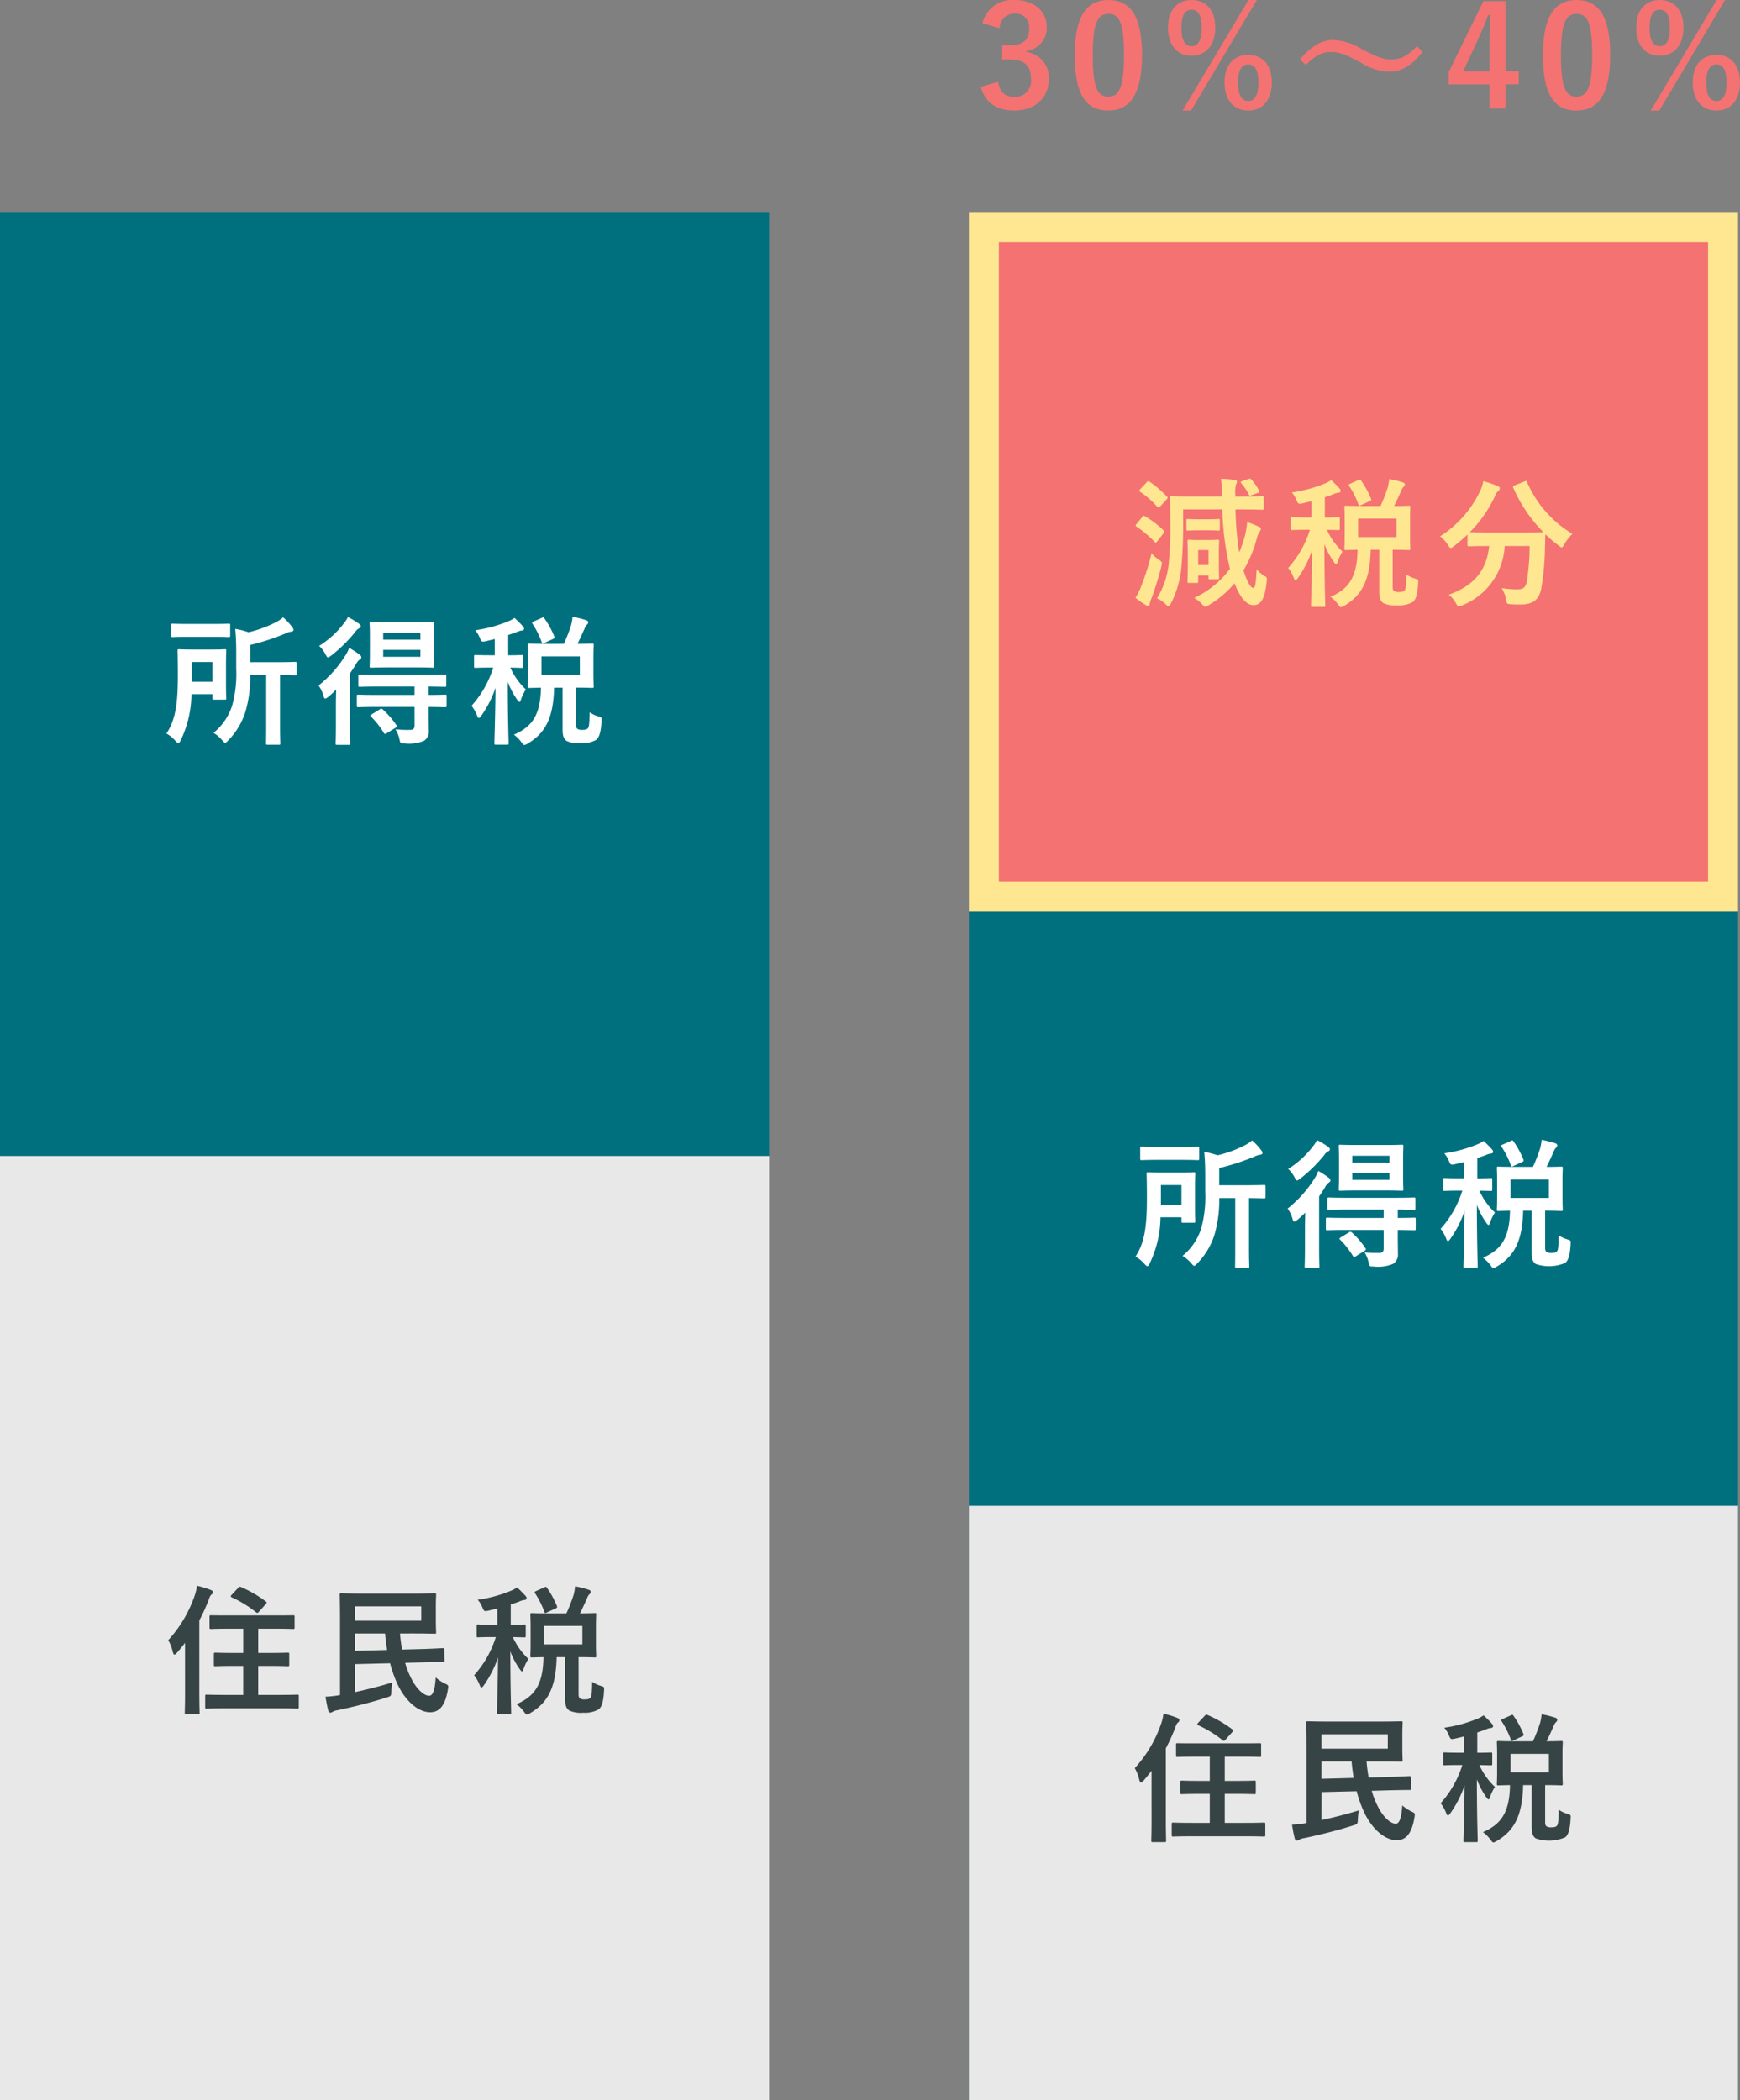
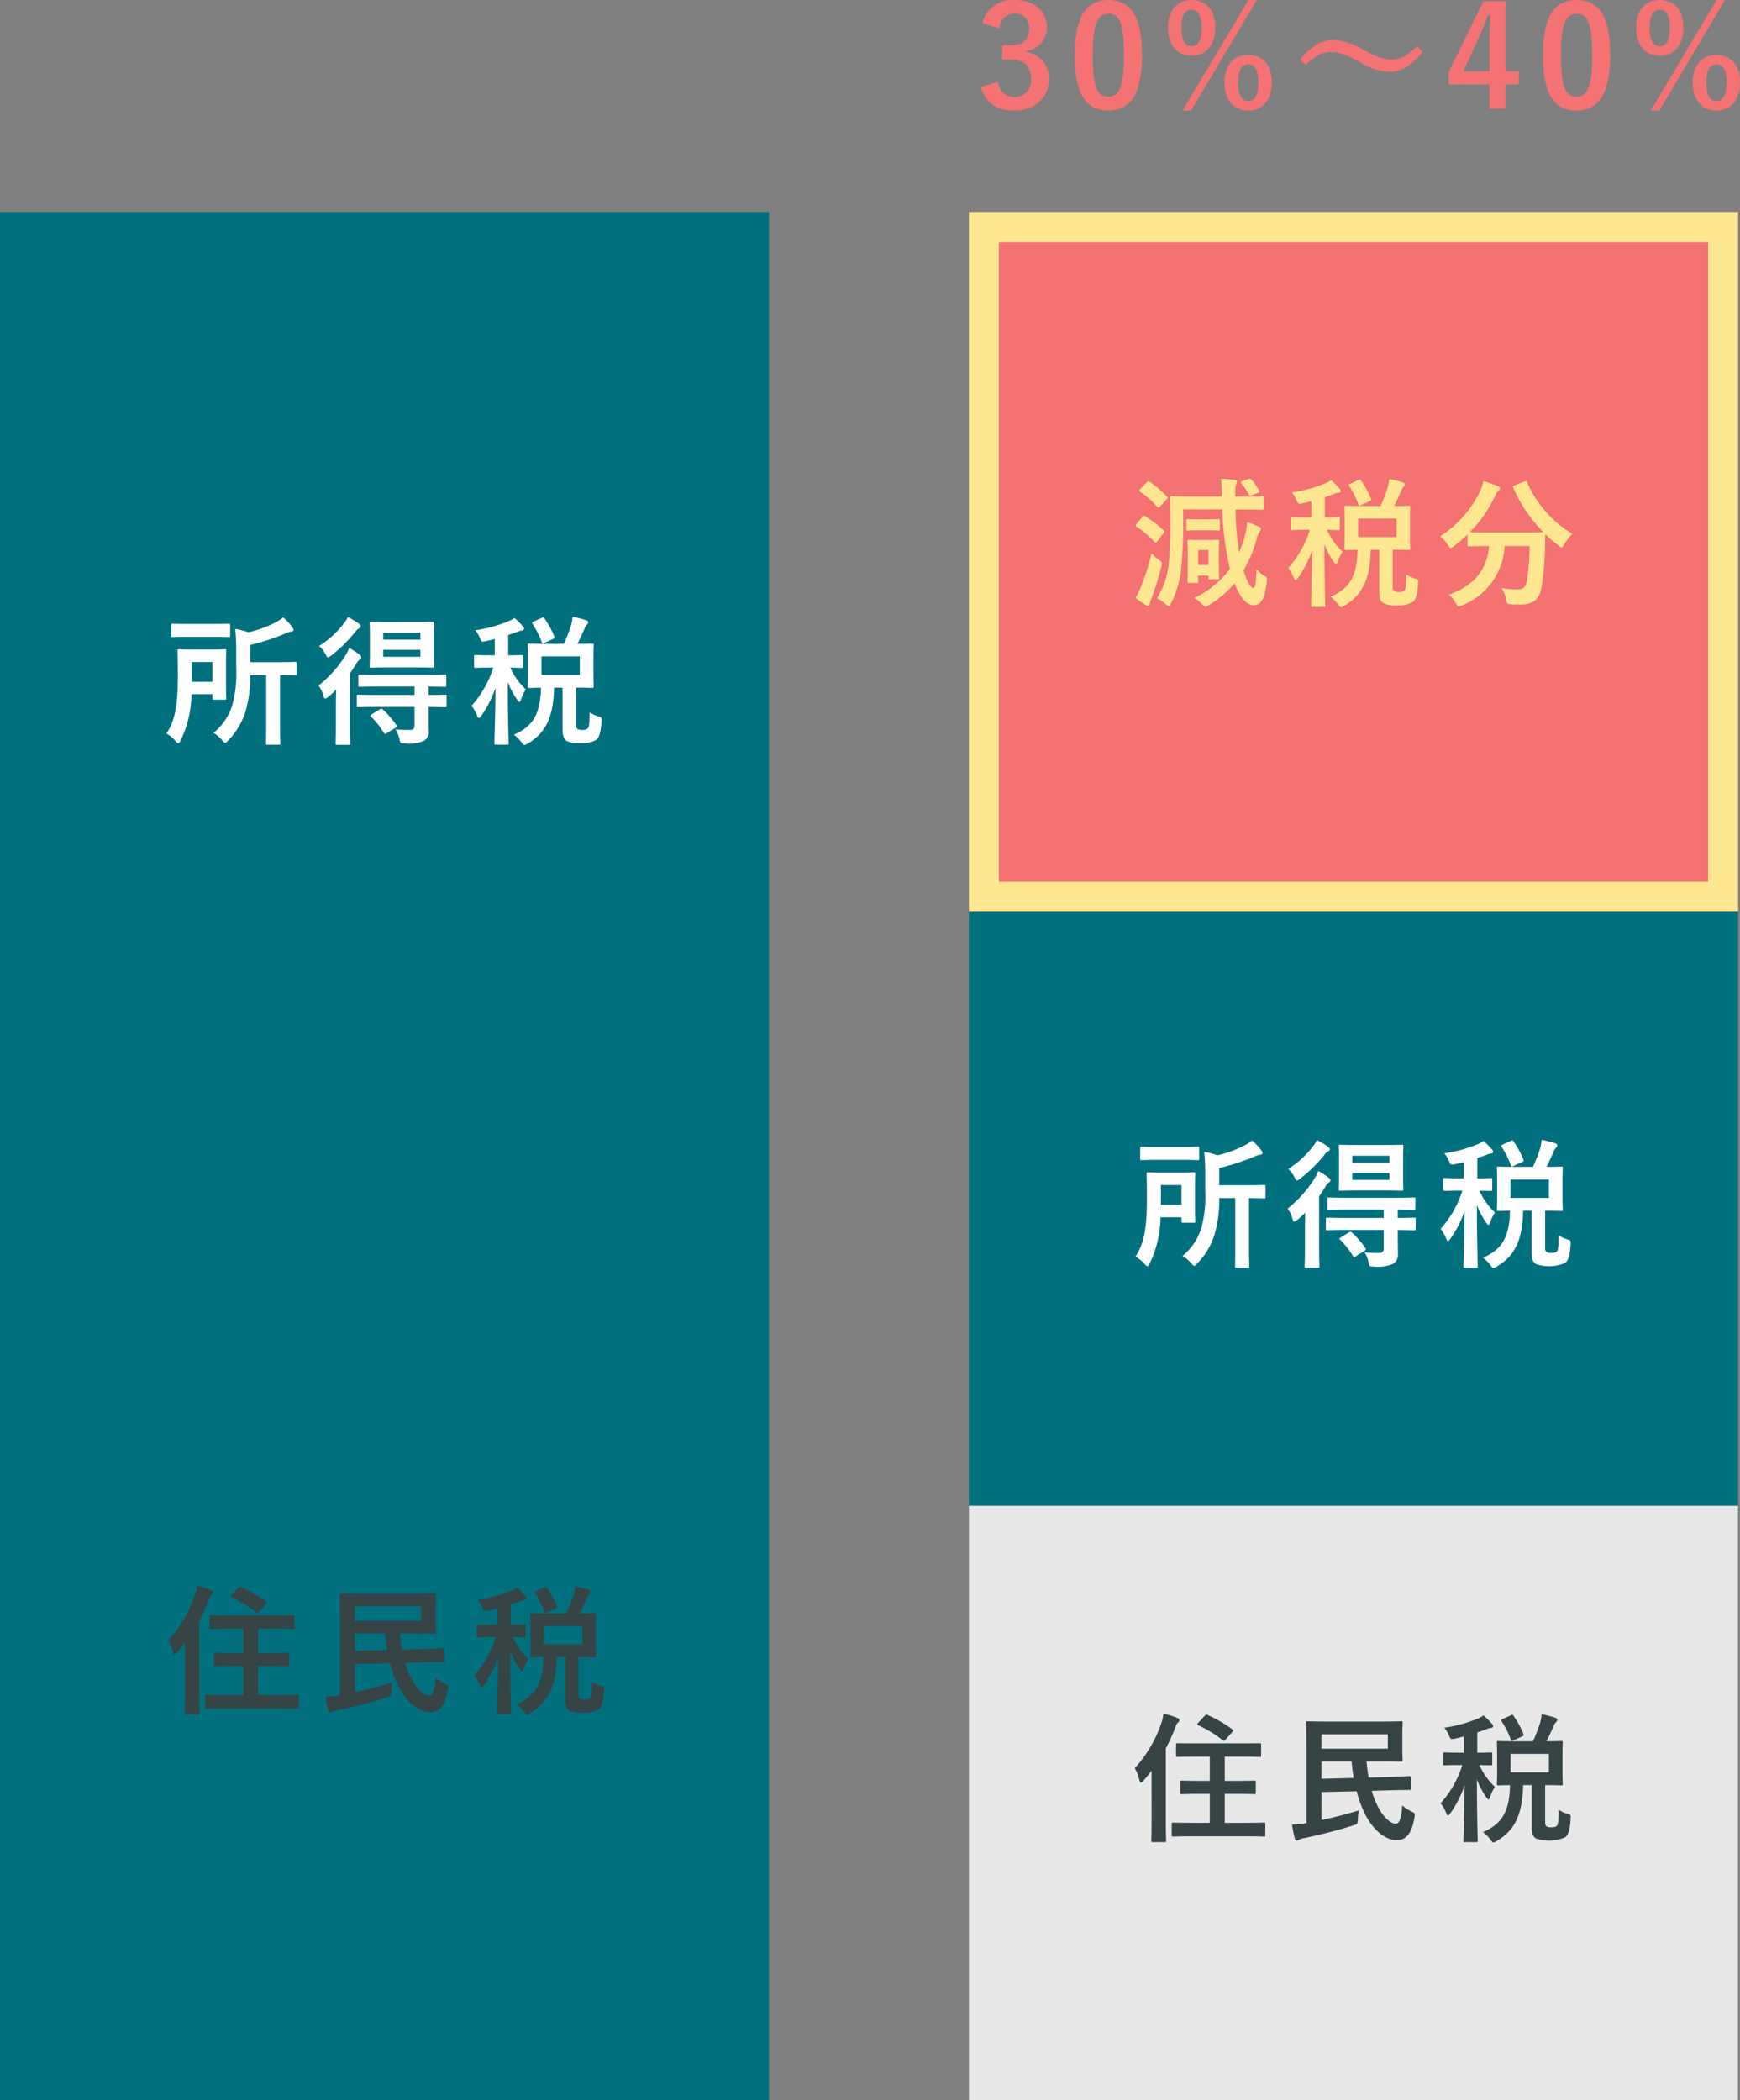
<svg xmlns="http://www.w3.org/2000/svg" width="252.169" height="304.323" viewBox="0 0 252.169 304.323">
  <rect x="0" y="0" width="252.169" height="304.323" fill="#808080" stroke="none" />
  <g transform="translate(-1125 -6376)">
    <rect width="111.467" height="273.601" transform="translate(1125 6406.722)" fill="#00707f" />
-     <rect width="111.467" height="136.801" transform="translate(1125 6543.522)" fill="#e8e8e8" />
    <path d="M20.288,72.935a15.757,15.757,0,0,1-1.561,6.691c-.143.265-.223.405-.345.405-.1,0-.223-.122-.405-.323a4.811,4.811,0,0,0-1.319-1.076c1.459-2.109,1.663-4.928,1.663-8.6,0-2.211-.042-3.266-.042-3.387,0-.2.022-.221.224-.221.14,0,.588.039,2.048.039h2.535c1.439,0,1.925-.039,2.027-.039.2,0,.223.02.223.221,0,.122-.041.67-.041,1.886v3.1c0,1.238.041,1.724.041,1.846,0,.223-.02.243-.223.243H23.554c-.2,0-.223-.02-.223-.243v-.547Zm3.043-10.18c1.682,0,2.231-.041,2.352-.041.2,0,.221.02.221.224v1.479c0,.221-.02.243-.221.243-.122,0-.67-.041-2.352-.041H19.923c-1.662,0-2.231.041-2.352.041-.2,0-.223-.022-.223-.243V62.939c0-.2.022-.224.223-.224.122,0,.691.041,2.352.041ZM20.349,71.13h2.982V68.271H20.349Zm8.457-.973a17.876,17.876,0,0,1-.709,5.374,10.385,10.385,0,0,1-2.5,4.117c-.2.223-.3.323-.426.323-.1,0-.2-.1-.405-.345a5.49,5.49,0,0,0-1.277-1.094A8.337,8.337,0,0,0,26.21,74.5a17.243,17.243,0,0,0,.567-5.252V66.77c0-1.216-.042-2.209-.142-3.3a10.818,10.818,0,0,1,1.925.488,17.215,17.215,0,0,0,3.935-1.44A4.705,4.705,0,0,0,33.57,61.8a8.3,8.3,0,0,1,1.339,1.44.547.547,0,0,1,.162.405c0,.122-.143.2-.324.221a2.8,2.8,0,0,0-.772.243A32.666,32.666,0,0,1,28.806,65.8v2.494h3.71c1.988,0,2.656-.039,2.778-.039.2,0,.223.019.223.221v1.5c0,.2-.02.223-.223.223-.122,0-.689-.02-2.17-.041v7.361c0,1.621.041,2.413.041,2.535,0,.182-.02.2-.2.2H31.3c-.182,0-.2-.02-.2-.2,0-.143.022-.913.022-2.535V70.157Z" transform="translate(1132.457 6403.665)" fill="#fff" />
    <path d="M34.406,74.508c0-.628.02-1.481.039-2.229-.365.365-.73.709-1.115,1.032-.223.164-.365.265-.466.265-.122,0-.182-.122-.263-.405a4.569,4.569,0,0,0-.709-1.481A17.324,17.324,0,0,0,35.8,67.309a5.3,5.3,0,0,0,.527-1.074,12.53,12.53,0,0,1,1.5.974c.182.14.263.243.263.405,0,.142-.061.2-.224.3a1.978,1.978,0,0,0-.566.709c-.265.426-.549.873-.853,1.3V77.55c0,1.643.041,2.413.041,2.516,0,.2-.019.221-.223.221H34.588c-.2,0-.223-.02-.223-.221,0-.122.041-.873.041-2.516Zm3.325-11.781c.182.122.284.223.284.385a.3.3,0,0,1-.2.263,1.469,1.469,0,0,0-.607.547A20.943,20.943,0,0,1,33.7,67.37c-.224.162-.346.245-.447.245-.122,0-.2-.143-.365-.466a4.291,4.291,0,0,0-.913-1.2,13.528,13.528,0,0,0,3.548-3.224,5.078,5.078,0,0,0,.63-.953,11.16,11.16,0,0,1,1.582.953m2.7,12.065c-1.988,0-2.656.041-2.778.041-.2,0-.223-.019-.223-.243V73.232c0-.2.02-.223.223-.223.122,0,.79.041,2.778.041H45.8V71.832H40.649c-1.966,0-2.635.041-2.756.041-.223,0-.243-.02-.243-.223V70.31c0-.2.02-.221.243-.221.122,0,.79.039,2.756.039h6.773c1.967,0,2.656-.039,2.778-.039.182,0,.2.02.2.221v1.339c0,.2-.022.223-.2.223-.122,0-.75-.02-2.351-.041v1.217c1.642,0,2.27-.041,2.373-.041.2,0,.223.019.223.223v1.358c0,.224-.022.243-.223.243-.1,0-.731-.019-2.373-.041v.932c0,.995.02,1.643.02,2.455a1.6,1.6,0,0,1-.691,1.52,5.576,5.576,0,0,1-2.819.385c-.608,0-.608,0-.75-.628a4.525,4.525,0,0,0-.567-1.42,16.892,16.892,0,0,0,2.189.083c.326,0,.569-.164.569-.609V74.792Zm5.515-12.308c1.763,0,2.352-.041,2.493-.041.2,0,.224.019.224.223,0,.122-.041.649-.041,1.8v2.617c0,1.175.041,1.682.041,1.8,0,.2-.02.223-.224.223-.14,0-.73-.041-2.493-.041H42.008c-1.763,0-2.373.041-2.494.041-.2,0-.223-.02-.223-.223,0-.122.041-.628.041-1.8V64.47c0-1.155-.041-1.662-.041-1.8,0-.2.022-.223.223-.223.122,0,.731.041,2.494.041ZM40.772,75.137c.2-.122.263-.122.426.02a11.746,11.746,0,0,1,1.967,2.271c.122.182.1.224-.122.385l-1.278.792a.507.507,0,0,1-.243.1c-.061,0-.1-.041-.161-.143a12.928,12.928,0,0,0-1.847-2.352c-.182-.161-.14-.2.083-.345Zm.486-10.1h5.394v-.995H41.259Zm5.394,1.479H41.259v1.013h5.394Z" transform="translate(1139.275 6403.652)" fill="#fff" />
    <path d="M49.295,65.275c-.628.122-.628.122-.892-.488a3.93,3.93,0,0,0-.67-1.094,19.811,19.811,0,0,0,4.847-1.317,4.267,4.267,0,0,0,.853-.466,13.564,13.564,0,0,1,1.216,1.216.451.451,0,0,1,.162.345c0,.162-.142.263-.345.263a2.2,2.2,0,0,0-.669.2c-.405.162-.831.3-1.278.447v2.939c1.358,0,1.825-.039,1.947-.039.2,0,.223.019.223.223v1.4c0,.223-.02.243-.223.243-.122,0-.528-.02-1.642-.041a9.93,9.93,0,0,0,2.251,3.163,6.711,6.711,0,0,0-.711,1.479c-.061.224-.142.326-.223.326s-.182-.122-.326-.326a11.532,11.532,0,0,1-1.358-2.574c0,5.009.122,8.537.122,8.9,0,.181-.02.2-.221.2h-1.6c-.221,0-.243-.02-.243-.2,0-.346.122-3.673.164-8.03A15.879,15.879,0,0,1,48.606,76.1c-.142.2-.243.3-.345.3-.081,0-.164-.1-.243-.323a5.617,5.617,0,0,0-.812-1.439,14.9,14.9,0,0,0,3.144-5.537h-.488c-1.479,0-1.947.041-2.087.041-.182,0-.2-.02-.2-.243v-1.4c0-.2.02-.223.2-.223.14,0,.608.039,2.087.039h.709V64.971Zm11.294.385A24.722,24.722,0,0,0,61.624,63a7.124,7.124,0,0,0,.223-1.258,15.164,15.164,0,0,1,2.008.507c.161.062.263.162.263.284a.453.453,0,0,1-.182.346,1.4,1.4,0,0,0-.365.628c-.285.588-.569,1.277-1.013,2.15,1.439,0,2.006-.041,2.128-.041.2,0,.223.02.223.243,0,.122-.041.588-.041,1.743v2.455c0,1.135.041,1.642.041,1.763,0,.2-.02.224-.223.224-.122,0-.731-.042-2.332-.042V77.32c0,.365.041.547.2.669a1.215,1.215,0,0,0,.688.143c.486,0,.691-.083.831-.243.164-.2.224-.691.243-2.313a4.292,4.292,0,0,0,1.238.588c.527.164.527.164.488.691-.083,1.684-.365,2.393-.77,2.717a4.044,4.044,0,0,1-2.253.486,3.989,3.989,0,0,1-2.028-.324c-.365-.263-.588-.649-.588-1.623v-6.1H59.171c-.1,4.421-1.3,6.611-3.812,8.091a1.476,1.476,0,0,1-.508.223c-.122,0-.2-.122-.426-.424a5.363,5.363,0,0,0-1.076-1.077c2.678-1.154,3.854-2.918,3.914-6.813-1.135.02-1.581.042-1.662.042-.223,0-.243-.022-.243-.224,0-.142.039-.628.039-1.763V67.606c0-1.155-.039-1.621-.039-1.743,0-.223.02-.243.243-.243.1,0,.73.041,2.494.041ZM57.367,61.91c.262-.122.282-.122.4.061a13.118,13.118,0,0,1,1.44,2.635c.061.2.041.243-.223.366l-1.238.567c-.243.122-.284.122-.365-.1a12.171,12.171,0,0,0-1.339-2.675c-.1-.182-.08-.224.182-.346ZM62.9,67.484H57.345v2.678H62.9Z" transform="translate(1146.131 6403.639)" fill="#fff" />
    <path d="M19.276,167.016c-.365.485-.77.971-1.175,1.439-.164.182-.285.263-.365.263s-.142-.1-.224-.345a6.124,6.124,0,0,0-.669-1.744,18.442,18.442,0,0,0,3.833-6.468A6.587,6.587,0,0,0,21,158.743a12.836,12.836,0,0,1,2.006.608c.224.1.305.162.305.3a.409.409,0,0,1-.2.365c-.142.1-.243.284-.426.811a27.475,27.475,0,0,1-1.339,2.94v10.281c0,1.988.041,2.981.041,3.082,0,.2-.02.223-.2.223H19.439c-.182,0-.2-.02-.2-.223,0-.122.041-1.094.041-3.082Zm5.961,9.489c-1.986,0-2.7.041-2.819.041-.2,0-.221-.02-.221-.243v-1.562c0-.2.019-.223.221-.223.123,0,.832.041,2.819.041h2.474v-4.2H26.354c-1.886,0-2.535.041-2.656.041-.224,0-.243-.019-.243-.223v-1.52c0-.2.019-.223.243-.223.122,0,.77.041,2.656.041h1.358v-3.509H25.807c-1.967,0-2.636.042-2.758.042-.2,0-.224-.022-.224-.223v-1.542c0-.223.022-.223.224-.223.122,0,.79.019,2.758.019h6.346c1.946,0,2.636-.019,2.758-.019.223,0,.243,0,.243.223v1.542c0,.2-.02.223-.243.223-.122,0-.812-.042-2.758-.042H29.882v3.509h1.6c1.905,0,2.554-.041,2.677-.041.2,0,.223.02.223.223v1.52c0,.2-.02.223-.223.223-.123,0-.772-.041-2.677-.041h-1.6v4.2h2.859c1.988,0,2.677-.041,2.8-.041.2,0,.224.02.224.223V176.3c0,.223-.022.243-.224.243-.122,0-.811-.041-2.8-.041ZM27,159.025a.3.3,0,0,1,.426-.081,17.476,17.476,0,0,1,3.528,2.048c.1.081.164.122.164.182a.625.625,0,0,1-.142.224l-.954,1.074c-.2.243-.282.243-.446.122a16.142,16.142,0,0,0-3.528-2.17c-.1-.061-.142-.1-.142-.164s.039-.12.142-.221Z" transform="translate(1132.539 6447.058)" fill="#374445" />
    <path d="M36.858,173.815c1.7-.365,3.548-.831,5.414-1.4a9.915,9.915,0,0,0-.14,1.317c-.042.67-.042.65-.65.853-2.433.772-4.907,1.38-7.118,1.846a2.014,2.014,0,0,0-.669.2.787.787,0,0,1-.405.162c-.162,0-.263-.142-.305-.324-.161-.609-.282-1.3-.4-1.988a14.972,14.972,0,0,0,2.108-.243v-10.95c0-2.251-.039-3.428-.039-3.568,0-.2.019-.224.221-.224.123,0,1.115.042,3.043.042h7.3c2.069,0,3.082-.042,3.2-.042.182,0,.2.02.2.224,0,.122-.041.649-.041,1.765v1.865c0,1.136.041,1.663.041,1.785,0,.2-.022.221-.2.221-.122,0-1.135-.039-3.2-.039H43.388a22.97,22.97,0,0,0,.3,2.331l3.062-.08c1.886-.061,2.616-.122,2.819-.122.223,0,.223.019.223.223l.041,1.561c0,.2-.02.223-.223.223s-.954,0-2.819.042l-2.656.08a11.4,11.4,0,0,0,.772,2.028c.831,1.785,1.966,2.737,2.7,2.737.507,0,.831-.709.953-2.656a5.715,5.715,0,0,0,1.258.851c.608.285.608.285.507.913-.385,2.312-1.216,3.285-2.575,3.285-1.44,0-3.244-1.177-4.583-3.772a17.547,17.547,0,0,1-1.216-3.325l-5.09.122Zm9.612-12.431H36.858v2.087H46.47Zm-9.612,3.935v2.513l4.664-.122c-.122-.748-.224-1.54-.3-2.391Z" transform="translate(1139.583 6447.396)" fill="#374445" />
    <path d="M49.55,162.327c-.628.122-.628.122-.892-.488a3.964,3.964,0,0,0-.67-1.094,19.814,19.814,0,0,0,4.847-1.317,4.313,4.313,0,0,0,.853-.468,13.954,13.954,0,0,1,1.216,1.216.456.456,0,0,1,.162.346c0,.162-.142.263-.345.263a2.2,2.2,0,0,0-.669.2c-.407.162-.832.3-1.278.446v2.94c1.358,0,1.825-.041,1.947-.041.2,0,.223.02.223.224v1.4c0,.223-.02.242-.223.242-.122,0-.528-.019-1.642-.039a9.966,9.966,0,0,0,2.25,3.163,6.777,6.777,0,0,0-.709,1.479c-.061.223-.142.326-.223.326s-.182-.122-.326-.326a11.413,11.413,0,0,1-1.358-2.574c0,5.009.122,8.535.122,8.9,0,.182-.02.2-.221.2h-1.6c-.221,0-.243-.02-.243-.2,0-.345.122-3.671.162-8.03a15.84,15.84,0,0,1-2.067,4.055c-.142.2-.243.3-.346.3-.08,0-.162-.1-.243-.324a5.624,5.624,0,0,0-.811-1.439,14.9,14.9,0,0,0,3.144-5.536h-.488c-1.481,0-1.947.039-2.087.039-.182,0-.2-.019-.2-.242v-1.4c0-.2.02-.224.2-.224.14,0,.607.041,2.087.041h.709v-2.351Zm11.294.384a24.489,24.489,0,0,0,1.035-2.656A7.105,7.105,0,0,0,62.1,158.8a15.224,15.224,0,0,1,2.008.507c.161.062.263.162.263.284a.451.451,0,0,1-.182.345,1.418,1.418,0,0,0-.365.63c-.285.588-.569,1.277-1.015,2.148,1.44,0,2.008-.039,2.129-.039.2,0,.221.02.221.243,0,.122-.039.588-.039,1.743v2.454c0,1.136.039,1.643.039,1.765,0,.2-.019.223-.221.223-.122,0-.731-.041-2.332-.041v5.313c0,.365.041.547.2.669a1.224,1.224,0,0,0,.689.143c.486,0,.691-.083.831-.243.164-.2.224-.691.243-2.313a4.294,4.294,0,0,0,1.238.588c.527.162.527.162.488.691-.083,1.684-.365,2.393-.772,2.717a4.035,4.035,0,0,1-2.251.486,4.006,4.006,0,0,1-2.028-.324c-.365-.265-.588-.649-.588-1.623v-6.1H59.426c-.1,4.421-1.3,6.61-3.812,8.091a1.477,1.477,0,0,1-.508.223c-.122,0-.2-.122-.426-.426a5.354,5.354,0,0,0-1.076-1.076c2.678-1.155,3.854-2.918,3.914-6.812-1.135.02-1.582.041-1.662.041-.224,0-.243-.02-.243-.223,0-.143.039-.628.039-1.765v-2.454c0-1.155-.039-1.621-.039-1.743,0-.223.019-.243.243-.243.1,0,.73.039,2.493.039ZM57.62,158.96c.263-.122.284-.122.405.061a13.13,13.13,0,0,1,1.44,2.636c.061.2.041.243-.223.366l-1.238.566c-.243.122-.284.122-.365-.1a12.213,12.213,0,0,0-1.339-2.677c-.1-.182-.08-.223.182-.345Zm5.536,5.576H57.6v2.678h5.556Z" transform="translate(1146.245 6447.082)" fill="#374445" />
    <rect width="111.467" height="172.211" transform="translate(1265.42 6508.112)" fill="#00707f" />
    <rect width="111.467" height="86.105" transform="translate(1265.42 6594.218)" fill="#e8e8e8" />
    <path d="M0,0H107.124V97.047H0Z" transform="translate(1267.591 6408.893)" fill="#f47272" />
    <path d="M204.124,118.269H101.343v-92.7H204.124Zm4.343-97.047H97v101.39H208.467Z" transform="translate(1168.42 6385.5)" fill="#ffe691" />
    <path d="M117.3,125.294a15.757,15.757,0,0,1-1.561,6.691c-.143.265-.223.405-.345.405-.1,0-.223-.122-.405-.323a4.811,4.811,0,0,0-1.319-1.076c1.459-2.109,1.663-4.928,1.663-8.6,0-2.211-.042-3.266-.042-3.387,0-.2.022-.221.224-.221.14,0,.588.039,2.048.039H120.1c1.439,0,1.925-.039,2.027-.039.2,0,.223.02.223.221,0,.122-.041.67-.041,1.886V124c0,1.238.041,1.724.041,1.846,0,.223-.02.243-.223.243h-1.561c-.2,0-.223-.02-.223-.243v-.547Zm3.043-10.18c1.682,0,2.231-.041,2.352-.041.2,0,.221.02.221.224v1.479c0,.221-.02.243-.221.243-.122,0-.67-.041-2.352-.041h-3.408c-1.662,0-2.231.041-2.352.041-.2,0-.223-.022-.223-.243V115.3c0-.2.022-.224.223-.224.122,0,.691.041,2.352.041Zm-2.982,8.375h2.982V120.63h-2.982Zm8.457-.973a17.876,17.876,0,0,1-.709,5.374,10.385,10.385,0,0,1-2.5,4.117c-.2.223-.3.323-.426.323-.1,0-.2-.1-.405-.345a5.49,5.49,0,0,0-1.277-1.094,8.337,8.337,0,0,0,2.717-4.036,17.243,17.243,0,0,0,.567-5.252v-2.474c0-1.216-.042-2.209-.142-3.3a10.817,10.817,0,0,1,1.925.488,17.216,17.216,0,0,0,3.935-1.44,4.706,4.706,0,0,0,1.074-.709,8.3,8.3,0,0,1,1.339,1.44.547.547,0,0,1,.162.405c0,.122-.143.2-.324.221a2.805,2.805,0,0,0-.772.243,32.666,32.666,0,0,1-5.169,1.684v2.494h3.71c1.988,0,2.656-.039,2.778-.039.2,0,.223.019.223.221v1.5c0,.2-.02.223-.223.223-.122,0-.689-.02-2.17-.041v7.361c0,1.621.041,2.413.041,2.535,0,.182-.02.2-.2.2h-1.662c-.182,0-.2-.02-.2-.2,0-.143.022-.913.022-2.535v-7.361Z" transform="translate(1175.883 6427.102)" fill="#fff" />
    <path d="M131.422,126.867c0-.628.019-1.479.039-2.229-.365.365-.73.709-1.116,1.034-.221.162-.365.263-.466.263-.122,0-.182-.122-.263-.405a4.559,4.559,0,0,0-.709-1.479,17.274,17.274,0,0,0,3.913-4.382,5.189,5.189,0,0,0,.528-1.074,12.831,12.831,0,0,1,1.5.974c.182.142.262.243.262.405,0,.142-.061.2-.223.3a1.992,1.992,0,0,0-.567.709c-.263.426-.547.873-.851,1.3v7.625c0,1.642.041,2.413.041,2.515,0,.2-.02.221-.223.221H131.6c-.2,0-.224-.019-.224-.221,0-.122.042-.873.042-2.515Zm3.324-11.781c.182.122.285.224.285.385a.3.3,0,0,1-.2.265,1.457,1.457,0,0,0-.608.546,20.944,20.944,0,0,1-3.508,3.447c-.223.164-.345.245-.446.245-.122,0-.2-.142-.365-.466a4.313,4.313,0,0,0-.913-1.2,13.548,13.548,0,0,0,3.548-3.224,5.152,5.152,0,0,0,.63-.953,11.145,11.145,0,0,1,1.581.953m2.7,12.065c-1.988,0-2.656.042-2.778.042-.2,0-.224-.02-.224-.243V125.59c0-.2.02-.223.224-.223.122,0,.79.041,2.778.041h5.374v-1.217h-5.152c-1.966,0-2.635.042-2.756.042-.224,0-.243-.022-.243-.224v-1.338c0-.2.019-.223.243-.223.122,0,.79.041,2.756.041h6.773c1.967,0,2.656-.041,2.778-.041.182,0,.2.02.2.223v1.338c0,.2-.02.224-.2.224-.122,0-.75-.022-2.351-.042v1.217c1.64,0,2.27-.041,2.371-.041.2,0,.224.02.224.223v1.359c0,.223-.022.243-.224.243-.1,0-.731-.02-2.371-.042v.934c0,.993.019,1.643.019,2.454a1.6,1.6,0,0,1-.689,1.52,5.571,5.571,0,0,1-2.819.387c-.608,0-.608,0-.75-.63a4.517,4.517,0,0,0-.569-1.419,16.891,16.891,0,0,0,2.19.081c.326,0,.569-.162.569-.609v-2.717Zm5.514-12.308c1.765,0,2.352-.041,2.494-.041.2,0,.223.02.223.223,0,.122-.039.65-.039,1.8v2.617c0,1.177.039,1.682.039,1.8,0,.2-.019.223-.223.223-.142,0-.73-.041-2.494-.041h-3.933c-1.763,0-2.373.041-2.494.041-.2,0-.223-.019-.223-.223,0-.122.041-.627.041-1.8v-2.617c0-1.154-.041-1.662-.041-1.8,0-.2.02-.223.223-.223.122,0,.731.041,2.494.041ZM137.789,127.5c.2-.122.263-.122.426.019a11.706,11.706,0,0,1,1.966,2.273c.122.182.1.223-.122.384l-1.277.792a.492.492,0,0,1-.243.1c-.061,0-.1-.041-.162-.142a12.86,12.86,0,0,0-1.846-2.352c-.182-.162-.142-.2.081-.346Zm.486-10.1h5.394V116.4h-5.394Zm5.394,1.479h-5.394v1.013h5.394Z" transform="translate(1182.702 6427.089)" fill="#fff" />
    <path d="M146.311,117.634c-.63.122-.63.122-.892-.488a3.935,3.935,0,0,0-.67-1.093,19.759,19.759,0,0,0,4.847-1.319,4.183,4.183,0,0,0,.851-.466,13.566,13.566,0,0,1,1.216,1.216c.123.143.164.2.164.345,0,.164-.142.265-.346.265a2.2,2.2,0,0,0-.669.2c-.405.164-.831.3-1.277.447v2.939c1.358,0,1.824-.039,1.946-.039.2,0,.224.02.224.223v1.4c0,.223-.02.243-.224.243-.122,0-.527-.02-1.64-.039a9.92,9.92,0,0,0,2.25,3.162,6.724,6.724,0,0,0-.709,1.481c-.061.223-.143.324-.223.324s-.182-.122-.326-.324a11.456,11.456,0,0,1-1.358-2.575c0,5.009.122,8.537.122,8.9,0,.182-.02.2-.223.2h-1.6c-.221,0-.243-.02-.243-.2,0-.345.122-3.671.162-8.03a15.821,15.821,0,0,1-2.069,4.055c-.14.2-.242.3-.345.3-.08,0-.162-.1-.243-.324a5.6,5.6,0,0,0-.811-1.439,14.929,14.929,0,0,0,3.144-5.536h-.488c-1.481,0-1.947.039-2.089.039-.182,0-.2-.02-.2-.243v-1.4c0-.2.019-.223.2-.223.142,0,.608.039,2.089.039h.709V117.33Zm11.294.385a25.033,25.033,0,0,0,1.035-2.656,7.268,7.268,0,0,0,.223-1.257,15.018,15.018,0,0,1,2.008.505c.161.062.262.164.262.285a.453.453,0,0,1-.182.345,1.438,1.438,0,0,0-.365.63c-.284.588-.567,1.275-1.013,2.148,1.439,0,2.008-.039,2.129-.039.2,0,.221.019.221.243,0,.122-.039.588-.039,1.743v2.454c0,1.135.039,1.643.039,1.765,0,.2-.019.223-.221.223-.122,0-.731-.041-2.332-.041v5.313c0,.365.041.547.2.669a1.236,1.236,0,0,0,.689.142c.486,0,.689-.081.831-.243.162-.2.223-.689.243-2.312a4.343,4.343,0,0,0,1.236.588c.528.162.528.162.488.689-.081,1.684-.365,2.394-.77,2.717a5.911,5.911,0,0,1-4.279.164c-.365-.265-.588-.65-.588-1.624v-6.1h-1.238c-.1,4.42-1.3,6.61-3.81,8.091a1.519,1.519,0,0,1-.508.223c-.122,0-.2-.122-.426-.426a5.391,5.391,0,0,0-1.076-1.076c2.677-1.155,3.854-2.92,3.914-6.813-1.135.019-1.582.041-1.663.041-.223,0-.242-.022-.242-.223,0-.143.039-.63.039-1.765v-2.454c0-1.155-.039-1.621-.039-1.743,0-.224.019-.243.242-.243.1,0,.73.039,2.494.039Zm-3.224-3.751c.263-.122.284-.122.405.061a13.157,13.157,0,0,1,1.44,2.635c.061.2.041.243-.224.366l-1.236.567c-.243.122-.284.122-.365-.1a12.277,12.277,0,0,0-1.339-2.677c-.1-.182-.081-.223.182-.345Zm5.534,5.576H154.36v2.678h5.556Z" transform="translate(1189.558 6427.077)" fill="#fff" />
    <path d="M114.425,63.7a35.258,35.258,0,0,0,1.581-4.97,4.643,4.643,0,0,0,1.035.913c.527.365.527.385.385.993a45.909,45.909,0,0,1-1.42,4.6,3.237,3.237,0,0,0-.262.811c-.022.159-.083.281-.224.281a.574.574,0,0,1-.345-.1,11.444,11.444,0,0,1-1.5-1.054,7.889,7.889,0,0,0,.75-1.479m.243-10.242c.162-.2.184-.221.365-.1a13.169,13.169,0,0,1,2.7,2.047.247.247,0,0,1,.122.184c0,.059-.041.122-.122.243l-.932,1.2c-.142.2-.2.2-.345.059a15.981,15.981,0,0,0-2.617-2.212c-.1-.059-.14-.1-.14-.162a.487.487,0,0,1,.122-.221Zm.628-5.007c.182-.2.243-.2.405-.1a15.291,15.291,0,0,1,2.516,2.151.249.249,0,0,1,.122.182c0,.059-.042.14-.164.262l-.912.995c-.1.122-.162.162-.243.162-.061,0-.1-.019-.182-.1a12.971,12.971,0,0,0-2.474-2.169c-.081-.062-.142-.1-.142-.162s.061-.122.142-.224Zm12.877,3.933a46.407,46.407,0,0,0,.527,6.225,18.032,18.032,0,0,0,.792-2.25,11.492,11.492,0,0,0,.365-2.131,11.325,11.325,0,0,1,1.643.63c.242.081.345.162.345.346a.536.536,0,0,1-.182.385,3.469,3.469,0,0,0-.427,1.094A18.141,18.141,0,0,1,129.33,61.2c.588,1.907,1.115,2.555,1.439,2.555.305,0,.366-1.054.466-2.7a6.315,6.315,0,0,0,1.015.892c.507.284.507.284.446.853-.285,2.677-.893,3.447-1.947,3.447-.831,0-1.844-.873-2.717-3.166a14.872,14.872,0,0,1-3.731,3.166c-.243.14-.365.221-.486.221-.143,0-.265-.1-.488-.365a5.441,5.441,0,0,0-1.135-.913,13.325,13.325,0,0,0,5.171-4.215,41.879,41.879,0,0,1-1.1-8.6h-5.678v1.38a68.2,68.2,0,0,1-.263,7.057,14.293,14.293,0,0,1-1.5,5.169c-.164.284-.243.427-.346.427s-.223-.1-.405-.284a5.125,5.125,0,0,0-1.277-.873,11.778,11.778,0,0,0,1.724-5.314,56.882,56.882,0,0,0,.2-6.183c0-2.009-.039-2.92-.039-3.041,0-.223.02-.243.243-.243.122,0,.831.041,2.839.041h4.46a19.225,19.225,0,0,0-.161-2.575,16.117,16.117,0,0,1,2.006.162c.2.02.324.122.324.223a1.035,1.035,0,0,1-.122.405,3.756,3.756,0,0,0-.122,1.4v.385h1.116c1.988,0,2.675-.041,2.8-.041.184,0,.2.02.2.243V52.2c0,.2-.02.221-.2.221-.122,0-.809-.041-2.8-.041Zm-4.055,1.42c1.074,0,1.439-.041,1.561-.041.2,0,.223.022.223.221V55.2c0,.221-.019.242-.223.242-.122,0-.486-.041-1.561-.041H122.86c-1.074,0-1.439.041-1.561.041-.224,0-.243-.02-.243-.242V53.985c0-.2.019-.221.243-.221.122,0,.486.041,1.561.041Zm1.643,5.84c0,2.128.039,2.533.039,2.638,0,.2-.02.221-.243.221h-1.074c-.2,0-.223-.02-.223-.221v-.307h-1.5v.834c0,.2-.02.221-.223.221h-1.074c-.223,0-.243-.019-.243-.221,0-.124.039-.569.039-2.84V58.711c0-1.118-.039-1.6-.039-1.726,0-.2.02-.221.243-.221.122,0,.405.041,1.358.041h1.38c.953,0,1.236-.041,1.358-.041.223,0,.243.019.243.221,0,.122-.039.567-.039,1.339Zm-3,.79h1.5V58.265h-1.5Zm7.746-10.119c-.243.083-.3.123-.405-.1a8.066,8.066,0,0,0-1.094-1.621c-.123-.165-.1-.246.142-.326l.789-.263c.265-.1.346-.142.528.041a6.918,6.918,0,0,1,1.115,1.6c.083.184.083.246-.182.346Z" transform="translate(1175.884 6397.45)" fill="#ffe691" />
    <path d="M131.051,51.478c-.628.122-.628.122-.892-.488a3.965,3.965,0,0,0-.67-1.094,19.81,19.81,0,0,0,4.847-1.317,4.307,4.307,0,0,0,.853-.466,13.564,13.564,0,0,1,1.216,1.216.456.456,0,0,1,.162.345c0,.162-.142.265-.345.265a2.192,2.192,0,0,0-.669.2c-.407.164-.832.3-1.278.447v2.939c1.358,0,1.825-.039,1.947-.039.2,0,.223.019.223.223v1.4c0,.223-.02.243-.223.243-.122,0-.528-.02-1.642-.039a9.959,9.959,0,0,0,2.25,3.162,6.725,6.725,0,0,0-.709,1.481c-.061.223-.142.324-.223.324s-.182-.122-.326-.324a11.456,11.456,0,0,1-1.358-2.575c0,5.009.122,8.537.122,8.9,0,.182-.02.2-.221.2h-1.6c-.221,0-.243-.019-.243-.2,0-.346.122-3.673.162-8.03a15.864,15.864,0,0,1-2.067,4.055c-.142.2-.243.3-.346.3-.08,0-.162-.1-.243-.323a5.574,5.574,0,0,0-.811-1.439,14.929,14.929,0,0,0,3.144-5.536h-.488c-1.481,0-1.947.039-2.089.039-.181,0-.2-.02-.2-.243v-1.4c0-.2.02-.223.2-.223.142,0,.608.039,2.089.039h.709V51.174Zm11.294.385a24.718,24.718,0,0,0,1.035-2.656,7.129,7.129,0,0,0,.223-1.257,15.015,15.015,0,0,1,2.008.505c.161.062.263.162.263.284a.453.453,0,0,1-.182.346,1.4,1.4,0,0,0-.365.628c-.285.589-.569,1.277-1.015,2.15,1.44,0,2.008-.041,2.129-.041.2,0,.221.02.221.243,0,.122-.039.589-.039,1.743v2.455c0,1.135.039,1.642.039,1.763,0,.2-.019.224-.221.224-.122,0-.731-.042-2.332-.042v5.313c0,.365.041.547.2.669a1.224,1.224,0,0,0,.689.143c.486,0,.691-.083.831-.243.164-.2.224-.691.243-2.313a4.3,4.3,0,0,0,1.238.589c.527.162.527.162.488.689-.083,1.684-.365,2.393-.772,2.717a4.035,4.035,0,0,1-2.251.486,3.989,3.989,0,0,1-2.028-.324c-.365-.263-.588-.649-.588-1.623v-6.1h-1.236c-.1,4.421-1.3,6.611-3.812,8.091a1.5,1.5,0,0,1-.508.224c-.122,0-.2-.122-.426-.426a5.364,5.364,0,0,0-1.076-1.077c2.678-1.154,3.854-2.918,3.914-6.813-1.135.02-1.582.042-1.662.042-.224,0-.243-.022-.243-.224,0-.142.039-.628.039-1.763V53.809c0-1.154-.039-1.621-.039-1.743,0-.223.019-.243.243-.243.1,0,.73.041,2.493.041Zm-3.224-3.751c.263-.122.284-.122.405.061a13.118,13.118,0,0,1,1.44,2.635c.061.2.041.243-.223.366l-1.238.567c-.243.122-.284.122-.365-.1a12.2,12.2,0,0,0-1.339-2.675c-.1-.182-.08-.224.182-.346Zm5.536,5.575H139.1v2.678h5.556Z" transform="translate(1182.727 6397.464)" fill="#ffe691" />
    <path d="M156.393,48.225c.265-.122.3-.1.387.1a16.229,16.229,0,0,0,6.569,7.483,6.939,6.939,0,0,0-1.177,1.52c-.182.305-.262.447-.384.447-.1,0-.224-.1-.427-.263a16.921,16.921,0,0,1-1.925-1.643c-.042.588-.042,1.3-.061,2.008a40.505,40.505,0,0,1-.508,5.678c-.263,1.6-1.034,2.494-3.021,2.494-.508,0-.892,0-1.378-.041-.63-.041-.609-.041-.751-.709a4.165,4.165,0,0,0-.628-1.623,15.29,15.29,0,0,0,2.31.182c.853,0,1.2-.324,1.359-1.257a33.469,33.469,0,0,0,.387-5.029h-3.61a9.805,9.805,0,0,1-6.164,8.6,1.313,1.313,0,0,1-.486.164c-.164,0-.224-.142-.426-.486a3.857,3.857,0,0,0-1.035-1.217c3.691-1.339,5.475-3.487,5.861-7.056h-.243c-1.908,0-2.557.039-2.678.039-.2,0-.223-.019-.223-.223V55.911a22.15,22.15,0,0,1-1.967,1.684c-.223.162-.345.262-.446.262-.142,0-.221-.14-.426-.444a4.552,4.552,0,0,0-1.135-1.238,15.841,15.841,0,0,0,5.86-6.692,5.71,5.71,0,0,0,.405-1.3,14.184,14.184,0,0,1,2.109.709c.223.1.284.2.284.345a.414.414,0,0,1-.162.3,1.625,1.625,0,0,0-.466.649,18.3,18.3,0,0,1-3.712,5.375c.284.02.995.041,2.557.041h5.453c1.765,0,2.433-.02,2.638-.041a21.341,21.341,0,0,1-4.36-6.427c-.083-.223-.041-.245.182-.345Z" transform="translate(1189.532 6397.553)" fill="#ffe691" />
    <path d="M116.037,179.823c-.365.485-.77.971-1.175,1.439-.164.182-.285.263-.365.263s-.142-.1-.224-.345a6.124,6.124,0,0,0-.669-1.744,18.442,18.442,0,0,0,3.833-6.468,6.587,6.587,0,0,0,.324-1.419,12.833,12.833,0,0,1,2.006.608c.224.1.305.162.305.3a.409.409,0,0,1-.2.365c-.142.1-.243.284-.426.811a27.465,27.465,0,0,1-1.339,2.94v10.281c0,1.988.041,2.981.041,3.082,0,.2-.02.223-.2.223H116.2c-.182,0-.2-.02-.2-.223,0-.122.041-1.094.041-3.082ZM122,189.312c-1.986,0-2.7.041-2.819.041-.2,0-.221-.02-.221-.243v-1.562c0-.2.019-.223.221-.223.123,0,.832.041,2.819.041h2.474v-4.2h-1.358c-1.886,0-2.535.041-2.656.041-.224,0-.243-.019-.243-.223v-1.52c0-.2.019-.223.243-.223.122,0,.77.041,2.656.041h1.358v-3.509h-1.905c-1.967,0-2.636.042-2.758.042-.2,0-.224-.022-.224-.223v-1.542c0-.223.022-.223.224-.223.122,0,.79.019,2.758.019h6.346c1.946,0,2.636-.019,2.758-.019.223,0,.243,0,.243.223v1.542c0,.2-.02.223-.243.223-.122,0-.812-.042-2.758-.042h-2.271v3.509h1.6c1.905,0,2.554-.041,2.677-.041.2,0,.223.02.223.223v1.52c0,.2-.02.223-.223.223-.123,0-.772-.041-2.677-.041h-1.6v4.2H129.5c1.988,0,2.677-.041,2.8-.041.2,0,.224.02.224.223v1.562c0,.223-.022.243-.224.243-.122,0-.811-.041-2.8-.041Zm1.765-17.48a.3.3,0,0,1,.426-.081,17.475,17.475,0,0,1,3.528,2.048c.1.081.164.122.164.182a.625.625,0,0,1-.142.224l-.954,1.074c-.2.243-.282.243-.446.122a16.141,16.141,0,0,0-3.528-2.17c-.1-.061-.142-.1-.142-.164s.039-.12.142-.221Z" transform="translate(1175.852 6452.79)" fill="#374445" />
    <path d="M133.619,186.623c1.7-.365,3.548-.831,5.414-1.4a9.918,9.918,0,0,0-.14,1.317c-.042.67-.042.65-.65.853-2.433.77-4.907,1.38-7.118,1.846a2.057,2.057,0,0,0-.669.2.777.777,0,0,1-.405.164c-.162,0-.263-.143-.305-.324-.161-.609-.282-1.3-.4-1.988a14.972,14.972,0,0,0,2.108-.243V176.1c0-2.251-.039-3.428-.039-3.568,0-.206.019-.224.221-.224.123,0,1.115.042,3.043.042h7.3c2.069,0,3.082-.042,3.2-.042.182,0,.2.019.2.224,0,.122-.041.649-.041,1.765v1.865c0,1.136.041,1.663.041,1.785,0,.2-.022.221-.2.221-.122,0-1.135-.041-3.2-.041h-1.824a22.945,22.945,0,0,0,.3,2.332l3.062-.08c1.886-.061,2.616-.122,2.819-.122.223,0,.223.019.223.221l.041,1.562c0,.2-.02.223-.223.223s-.954,0-2.819.042l-2.656.078a11.373,11.373,0,0,0,.772,2.03c.831,1.785,1.966,2.736,2.7,2.736.507,0,.831-.709.953-2.655a5.715,5.715,0,0,0,1.258.851c.608.285.608.285.507.913-.385,2.312-1.216,3.285-2.575,3.285-1.44,0-3.244-1.178-4.583-3.772a17.549,17.549,0,0,1-1.216-3.325l-5.09.122Zm9.612-12.431h-9.612v2.087h9.612Zm-9.612,3.933v2.515l4.664-.122c-.122-.748-.224-1.54-.3-2.393Z" transform="translate(1182.896 6453.128)" fill="#374445" />
    <path d="M146.311,175.134c-.63.122-.63.122-.892-.488a3.935,3.935,0,0,0-.67-1.093,19.758,19.758,0,0,0,4.847-1.319,4.183,4.183,0,0,0,.851-.466,13.563,13.563,0,0,1,1.216,1.216c.123.143.164.2.164.345,0,.164-.142.265-.346.265a2.2,2.2,0,0,0-.669.2c-.405.164-.831.3-1.277.447v2.939c1.358,0,1.824-.039,1.946-.039.2,0,.224.02.224.223v1.4c0,.223-.02.243-.224.243-.122,0-.527-.02-1.64-.039a9.92,9.92,0,0,0,2.25,3.162,6.724,6.724,0,0,0-.709,1.481c-.061.223-.143.324-.223.324s-.182-.122-.326-.324a11.456,11.456,0,0,1-1.358-2.575c0,5.009.122,8.537.122,8.9,0,.182-.02.2-.223.2h-1.6c-.221,0-.243-.02-.243-.2,0-.345.122-3.671.162-8.03a15.82,15.82,0,0,1-2.069,4.055c-.14.2-.242.3-.345.3-.08,0-.162-.1-.243-.324a5.6,5.6,0,0,0-.811-1.439,14.929,14.929,0,0,0,3.144-5.536h-.488c-1.481,0-1.947.039-2.089.039-.182,0-.2-.02-.2-.243v-1.4c0-.2.019-.223.2-.223.142,0,.608.039,2.089.039h.709V174.83Zm11.294.385a25.032,25.032,0,0,0,1.035-2.656,7.268,7.268,0,0,0,.223-1.257,15.015,15.015,0,0,1,2.008.505c.161.062.262.164.262.285a.453.453,0,0,1-.182.345,1.438,1.438,0,0,0-.365.63c-.284.588-.567,1.275-1.013,2.148,1.439,0,2.008-.039,2.129-.039.2,0,.221.019.221.243,0,.122-.039.588-.039,1.743v2.454c0,1.135.039,1.643.039,1.765,0,.2-.019.223-.221.223-.122,0-.731-.041-2.332-.041v5.313c0,.365.041.547.2.669a1.236,1.236,0,0,0,.689.142c.486,0,.689-.081.831-.243.162-.2.223-.689.243-2.312a4.343,4.343,0,0,0,1.236.588c.528.162.528.162.488.689-.081,1.684-.365,2.394-.77,2.717a5.912,5.912,0,0,1-4.279.164c-.365-.265-.588-.65-.588-1.623v-6.1h-1.238c-.1,4.42-1.3,6.61-3.81,8.091a1.52,1.52,0,0,1-.508.223c-.122,0-.2-.122-.426-.426a5.392,5.392,0,0,0-1.076-1.076c2.677-1.155,3.854-2.92,3.914-6.813-1.135.019-1.582.041-1.663.041-.223,0-.242-.022-.242-.223,0-.143.039-.63.039-1.765v-2.454c0-1.155-.039-1.621-.039-1.743,0-.224.019-.243.242-.243.1,0,.73.039,2.494.039Zm-3.224-3.751c.263-.122.284-.122.405.061a13.159,13.159,0,0,1,1.44,2.635c.061.2.041.243-.224.366l-1.236.567c-.243.122-.284.122-.365-.1a12.277,12.277,0,0,0-1.339-2.677c-.1-.182-.081-.223.182-.345Zm5.534,5.576H154.36v2.678h5.556Z" transform="translate(1189.558 6452.815)" fill="#374445" />
    <rect width="252.169" height="304.323" transform="translate(1125 6376)" fill="none" />
    <g transform="translate(0 223)">
      <path d="M98.429,3.347A4.456,4.456,0,0,1,103.11,0c2.82,0,4.644,1.643,4.644,3.894a3.362,3.362,0,0,1-2.96,3.487v.143a3.763,3.763,0,0,1,3.266,3.893c0,2.737-1.989,4.6-4.949,4.6-2.554,0-4.237-1.035-4.926-3.427l2.494-.731c.346,1.562,1.074,2.19,2.413,2.19a2.308,2.308,0,0,0,2.371-2.616c0-1.765-.831-2.8-3-2.8h-1.175V6.572h1.076c2.027,0,2.839-.873,2.839-2.435a1.963,1.963,0,0,0-2.129-2.169A2.142,2.142,0,0,0,100.923,4.1Z" transform="translate(1168.95 6153)" fill="#f47272" />
      <path d="M117.346,7.949c0,5.738-1.743,8.072-4.907,8.072-3.183,0-4.847-2.292-4.847-8.03S109.357,0,112.479,0s4.867,2.231,4.867,7.949m-7.138.02c0,4.563.63,6.044,2.231,6.044,1.643,0,2.292-1.5,2.292-6.044,0-4.561-.63-5.961-2.251-5.961-1.581,0-2.271,1.38-2.271,5.961" transform="translate(1173.161 6153)" fill="#f47272" />
      <path d="M123.784,4c0,2.616-1.4,4.077-3.447,4.077-2.027,0-3.408-1.461-3.408-4.056C116.929,1.4,118.31,0,120.337,0c2.048,0,3.447,1.38,3.447,4m-4.907.02c0,1.765.486,2.677,1.461,2.677s1.479-.912,1.479-2.677c0-1.743-.486-2.616-1.479-2.616q-1.461,0-1.461,2.616m1.4,12.005h-1.238L128.59,0h1.216Zm11.7-4.077c0,2.616-1.4,4.077-3.406,4.077-2.069,0-3.447-1.461-3.447-4.077,0-2.6,1.378-3.994,3.447-3.994,2.008,0,3.406,1.378,3.406,3.994m-4.887.02c0,1.765.488,2.677,1.481,2.677.954,0,1.459-.912,1.459-2.677,0-1.744-.486-2.636-1.459-2.636-.993,0-1.481.892-1.481,2.636" transform="translate(1177.34 6153)" fill="#f47272" />
      <path d="M130.146,6.805c1.643-1.886,3.1-2.8,4.786-2.8a8.417,8.417,0,0,1,4.116,1.277c2.109,1.116,3.165,1.542,4.279,1.542,1.277,0,2.271-.365,3.772-1.947l.811.853c-1.581,2.008-3.124,2.879-4.825,2.879a8.261,8.261,0,0,1-4.117-1.319c-2.048-1.116-3.1-1.542-4.279-1.542-1.238,0-2.169.365-3.712,1.886Z" transform="translate(1183.257 6154.793)" fill="#f47272" />
      <path d="M153.26,10.272h1.927v1.905H153.26v3.509H150.93V12.178h-5.9V10.394L150.055.113h3.205ZM150.93,6.865c0-1.642.059-3.183.122-4.744h-.285c-.505,1.338-1.094,2.7-1.724,4.055l-1.9,4.1h3.791Z" transform="translate(1189.919 6153.051)" fill="#f47272" />
      <path d="M164.218,7.949c0,5.738-1.743,8.072-4.907,8.072-3.183,0-4.847-2.292-4.847-8.03S156.229,0,159.351,0s4.867,2.231,4.867,7.949m-7.138.02c0,4.563.63,6.044,2.231,6.044,1.643,0,2.292-1.5,2.292-6.044,0-4.561-.63-5.961-2.251-5.961-1.581,0-2.271,1.38-2.271,5.961" transform="translate(1194.142 6153)" fill="#f47272" />
      <path d="M170.655,4c0,2.616-1.4,4.077-3.447,4.077-2.027,0-3.408-1.461-3.408-4.056C163.8,1.4,165.182,0,167.209,0c2.048,0,3.447,1.38,3.447,4m-4.907.02c0,1.765.486,2.677,1.461,2.677s1.479-.912,1.479-2.677c0-1.743-.486-2.616-1.479-2.616q-1.461,0-1.461,2.616m1.4,12.005H165.91L175.462,0h1.216Zm11.7-4.077c0,2.616-1.4,4.077-3.408,4.077-2.067,0-3.445-1.461-3.445-4.077,0-2.6,1.378-3.994,3.445-3.994,2.009,0,3.408,1.378,3.408,3.994m-4.887.02c0,1.765.488,2.677,1.479,2.677.955,0,1.461-.912,1.461-2.677,0-1.744-.486-2.636-1.461-2.636-.992,0-1.479.892-1.479,2.636" transform="translate(1198.321 6153)" fill="#f47272" />
    </g>
  </g>
</svg>